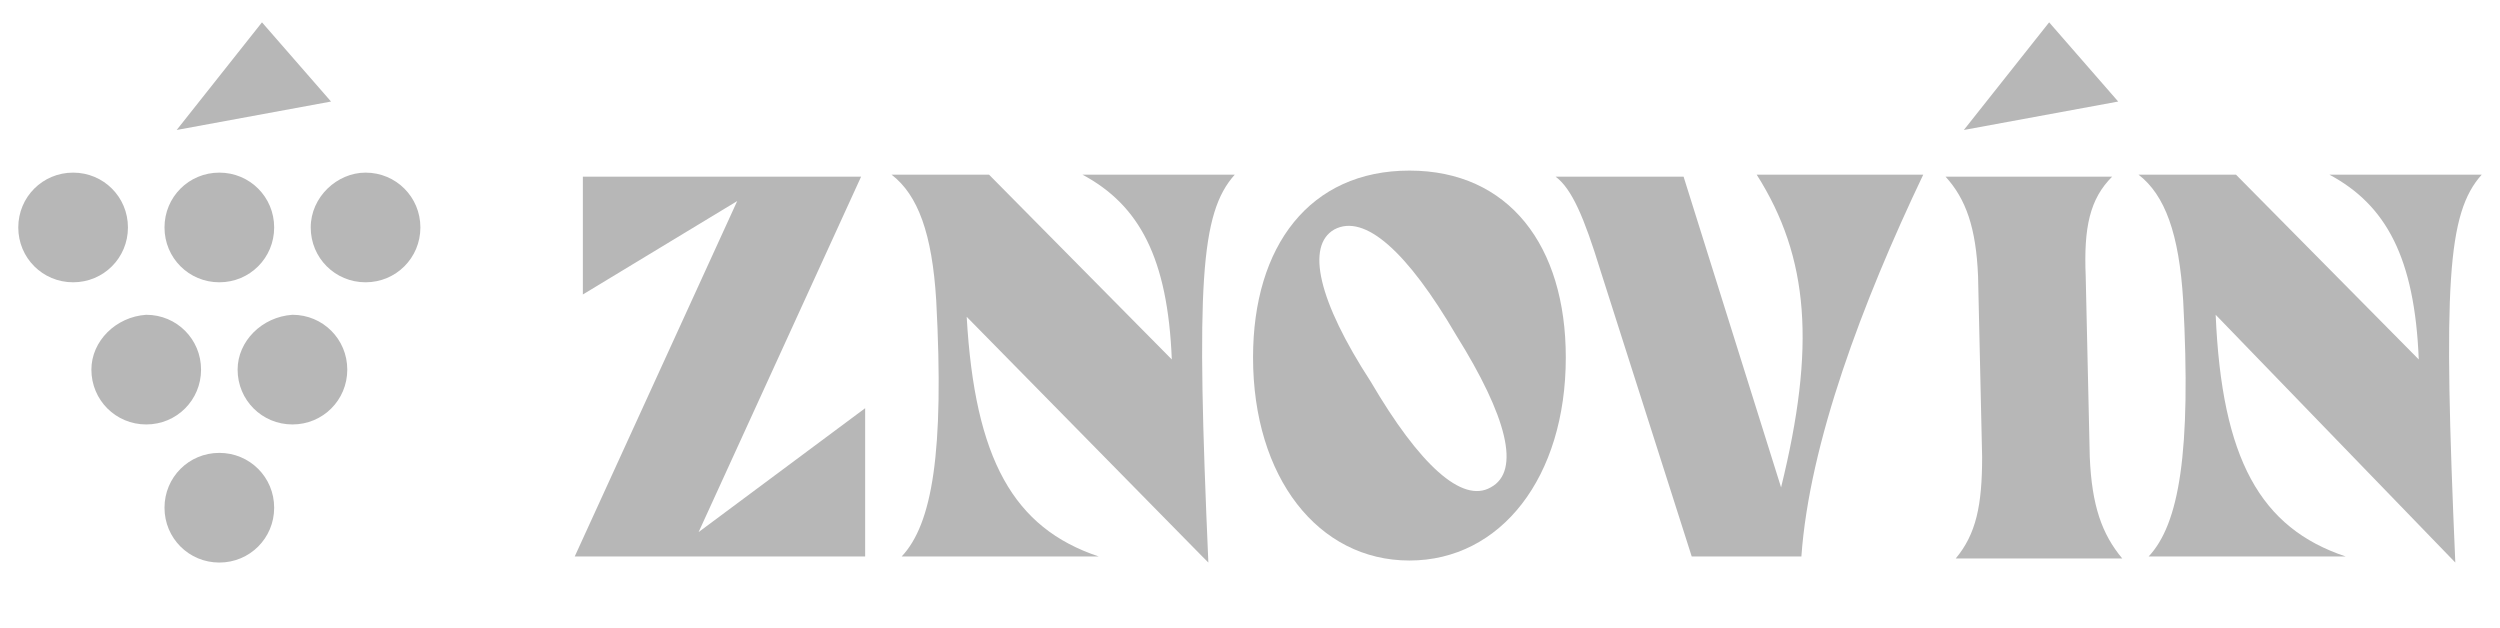
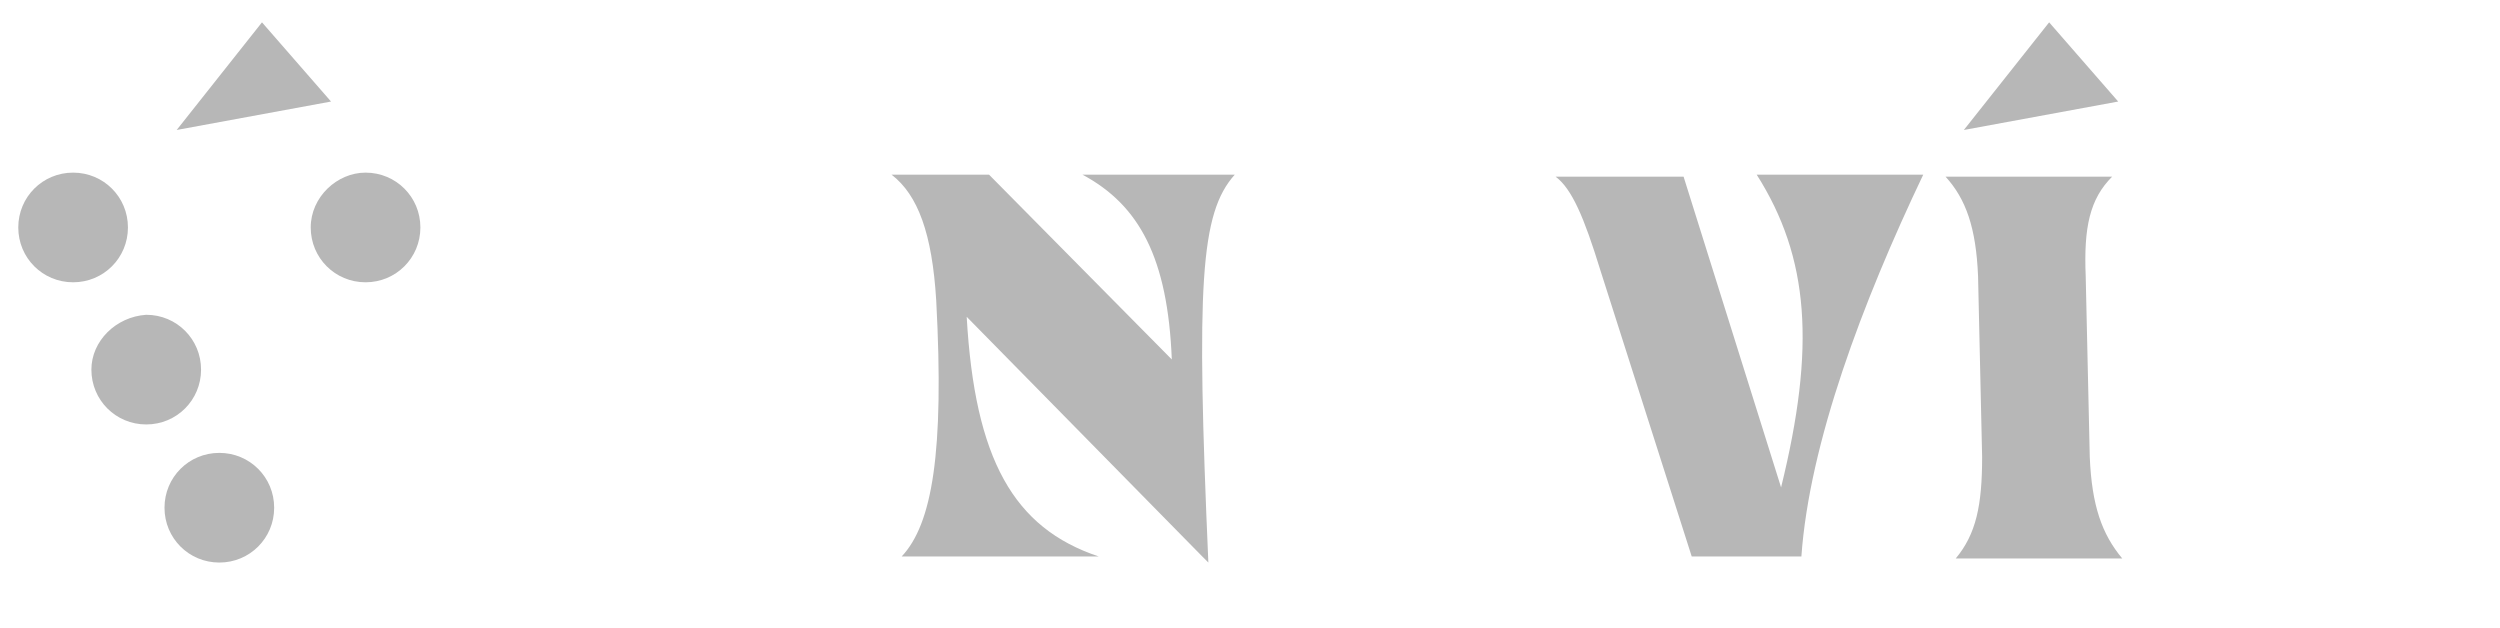
<svg xmlns="http://www.w3.org/2000/svg" version="1.1" id="Layer_1" x="0px" y="0px" viewBox="0 0 123.1 30.9" style="enable-background:new 0 0 123.1 30.9;" xml:space="preserve">
  <style type="text/css">
	.st0{fill:#B7B7B7;}
</style>
  <g id="Path_1">
-     <polygon class="st0" points="28.7,8.7 28.7,14.5 36.3,9.9 28.3,27.4 42.6,27.4 42.6,20.1 34.4,26.2 42.4,8.7  " />
-   </g>
+     </g>
  <g id="Group_2">
    <g id="Group_1">
      <path id="Path_2" class="st0" d="M54.1,27.4h-9.7c1.5-1.6,2.1-5.1,1.7-12.6c-0.2-3.3-0.9-5.2-2.2-6.2h4.8l9,9.1    c-0.2-5-1.6-7.6-4.4-9.1h7.5c-1.7,1.9-1.9,5.4-1.3,19.1l-0.3-0.3L47.6,15.6C48,22.6,49.9,26,54.1,27.4" />
-       <path id="Path_3" class="st0" d="M61.7,17.6c0-5.5,2.8-9.2,7.7-9.2s7.7,3.7,7.7,9.2c0,5.9-3.2,10-7.7,10    C64.9,27.6,61.7,23.5,61.7,17.6 M67.5,18.8c2.4,4.1,4.5,6,5.9,5.2c1.5-0.8,0.8-3.5-1.7-7.5c-2.4-4.1-4.5-6-6-5.2    C64.3,12.1,64.9,14.8,67.5,18.8" />
      <path id="Path_4" class="st0" d="M76.6,8.7h6.3L87.7,24c1.7-6.9,1.4-11.3-1.2-15.4h8.2c-3,6.3-5.6,13.2-6,18.8h-5.4l-4.5-14.1    C78,10.7,77.4,9.3,76.6,8.7" />
      <path id="Path_5" class="st0" d="M97.6,22.5l-0.2-8.9c-0.1-2.4-0.6-3.8-1.6-4.9h8.2c-1.1,1.1-1.4,2.5-1.3,4.9l0.2,8.9    c0.1,2.4,0.6,3.8,1.6,5h-8.2C97.3,26.3,97.6,24.9,97.6,22.5" />
      <g id="Path_6">
        <polygon class="st0" points="100.9,1.1 104.3,5 96.7,6.4    " />
      </g>
-       <path id="Path_7" class="st0" d="M115.5,27.4h-9.7c1.5-1.6,2.1-5.1,1.7-12.6c-0.2-3.3-0.9-5.2-2.2-6.2h4.8l9,9.1    c-0.2-5-1.6-7.6-4.4-9.1h7.5c-1.7,1.9-1.9,5.4-1.3,19.1l-11.8-12.2C109.4,22.6,111.3,26,115.5,27.4" />
      <g id="Path_8">
        <polygon class="st0" points="12.9,1.1 16.3,5 8.7,6.4    " />
      </g>
      <path id="Path_9" class="st0" d="M15.3,11.2c0,1.5,1.2,2.7,2.7,2.7c1.5,0,2.7-1.2,2.7-2.7c0-1.5-1.2-2.7-2.7-2.7c0,0,0,0,0,0    C16.6,8.5,15.3,9.7,15.3,11.2" />
-       <path id="Path_10" class="st0" d="M8.1,11.2c0,1.5,1.2,2.7,2.7,2.7c1.5,0,2.7-1.2,2.7-2.7c0-1.5-1.2-2.7-2.7-2.7c0,0,0,0,0,0    C9.3,8.5,8.1,9.7,8.1,11.2" />
      <path id="Path_11" class="st0" d="M0.9,11.2c0,1.5,1.2,2.7,2.7,2.7c1.5,0,2.7-1.2,2.7-2.7S5.1,8.5,3.6,8.5c0,0,0,0,0,0    C2.1,8.5,0.9,9.7,0.9,11.2" />
-       <path id="Path_12" class="st0" d="M11.7,18.2c0,1.5,1.2,2.7,2.7,2.7s2.7-1.2,2.7-2.7c0-1.5-1.2-2.7-2.7-2.7c0,0,0,0,0,0    C12.9,15.6,11.7,16.8,11.7,18.2" />
      <path id="Path_13" class="st0" d="M4.5,18.2c0,1.5,1.2,2.7,2.7,2.7c1.5,0,2.7-1.2,2.7-2.7c0-1.5-1.2-2.7-2.7-2.7c0,0,0,0,0,0    C5.7,15.6,4.5,16.8,4.5,18.2" />
-       <path id="Path_14" class="st0" d="M8.1,25c0,1.5,1.2,2.7,2.7,2.7s2.7-1.2,2.7-2.7c0-1.5-1.2-2.7-2.7-2.7c0,0,0,0,0,0    C9.3,22.3,8.1,23.5,8.1,25" />
+       <path id="Path_14" class="st0" d="M8.1,25c0,1.5,1.2,2.7,2.7,2.7s2.7-1.2,2.7-2.7c0-1.5-1.2-2.7-2.7-2.7C9.3,22.3,8.1,23.5,8.1,25" />
    </g>
  </g>
</svg>